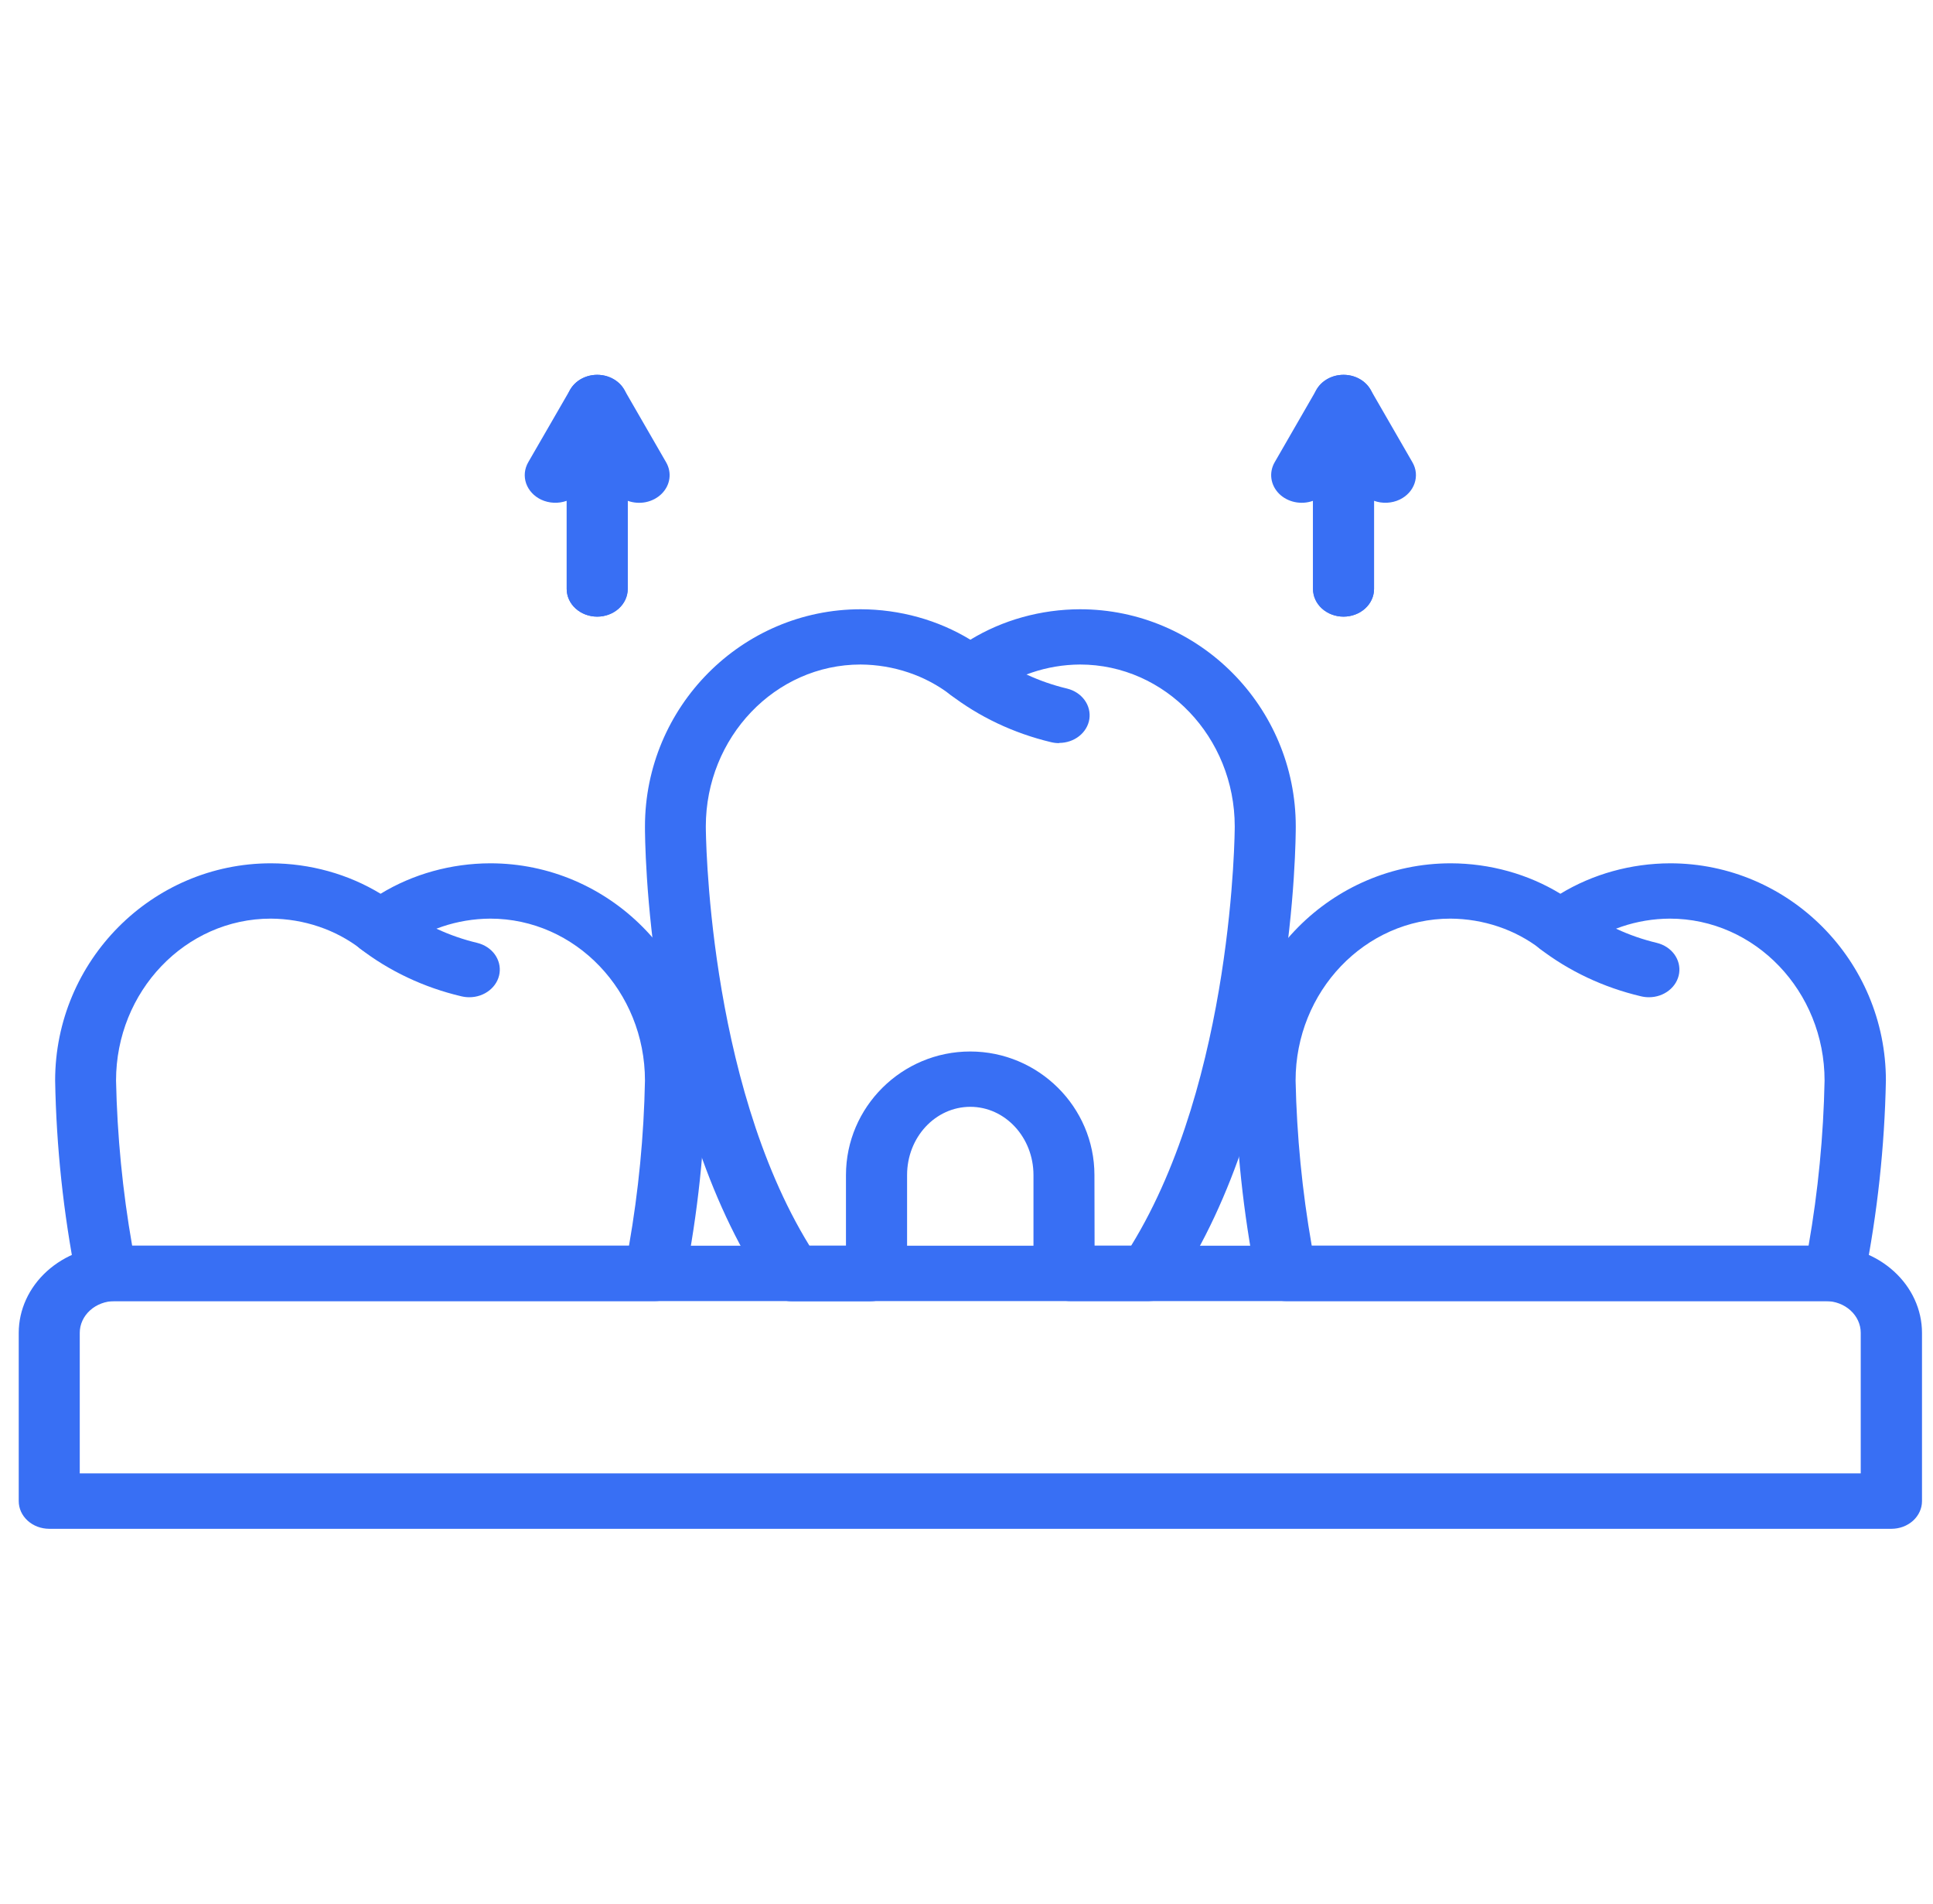
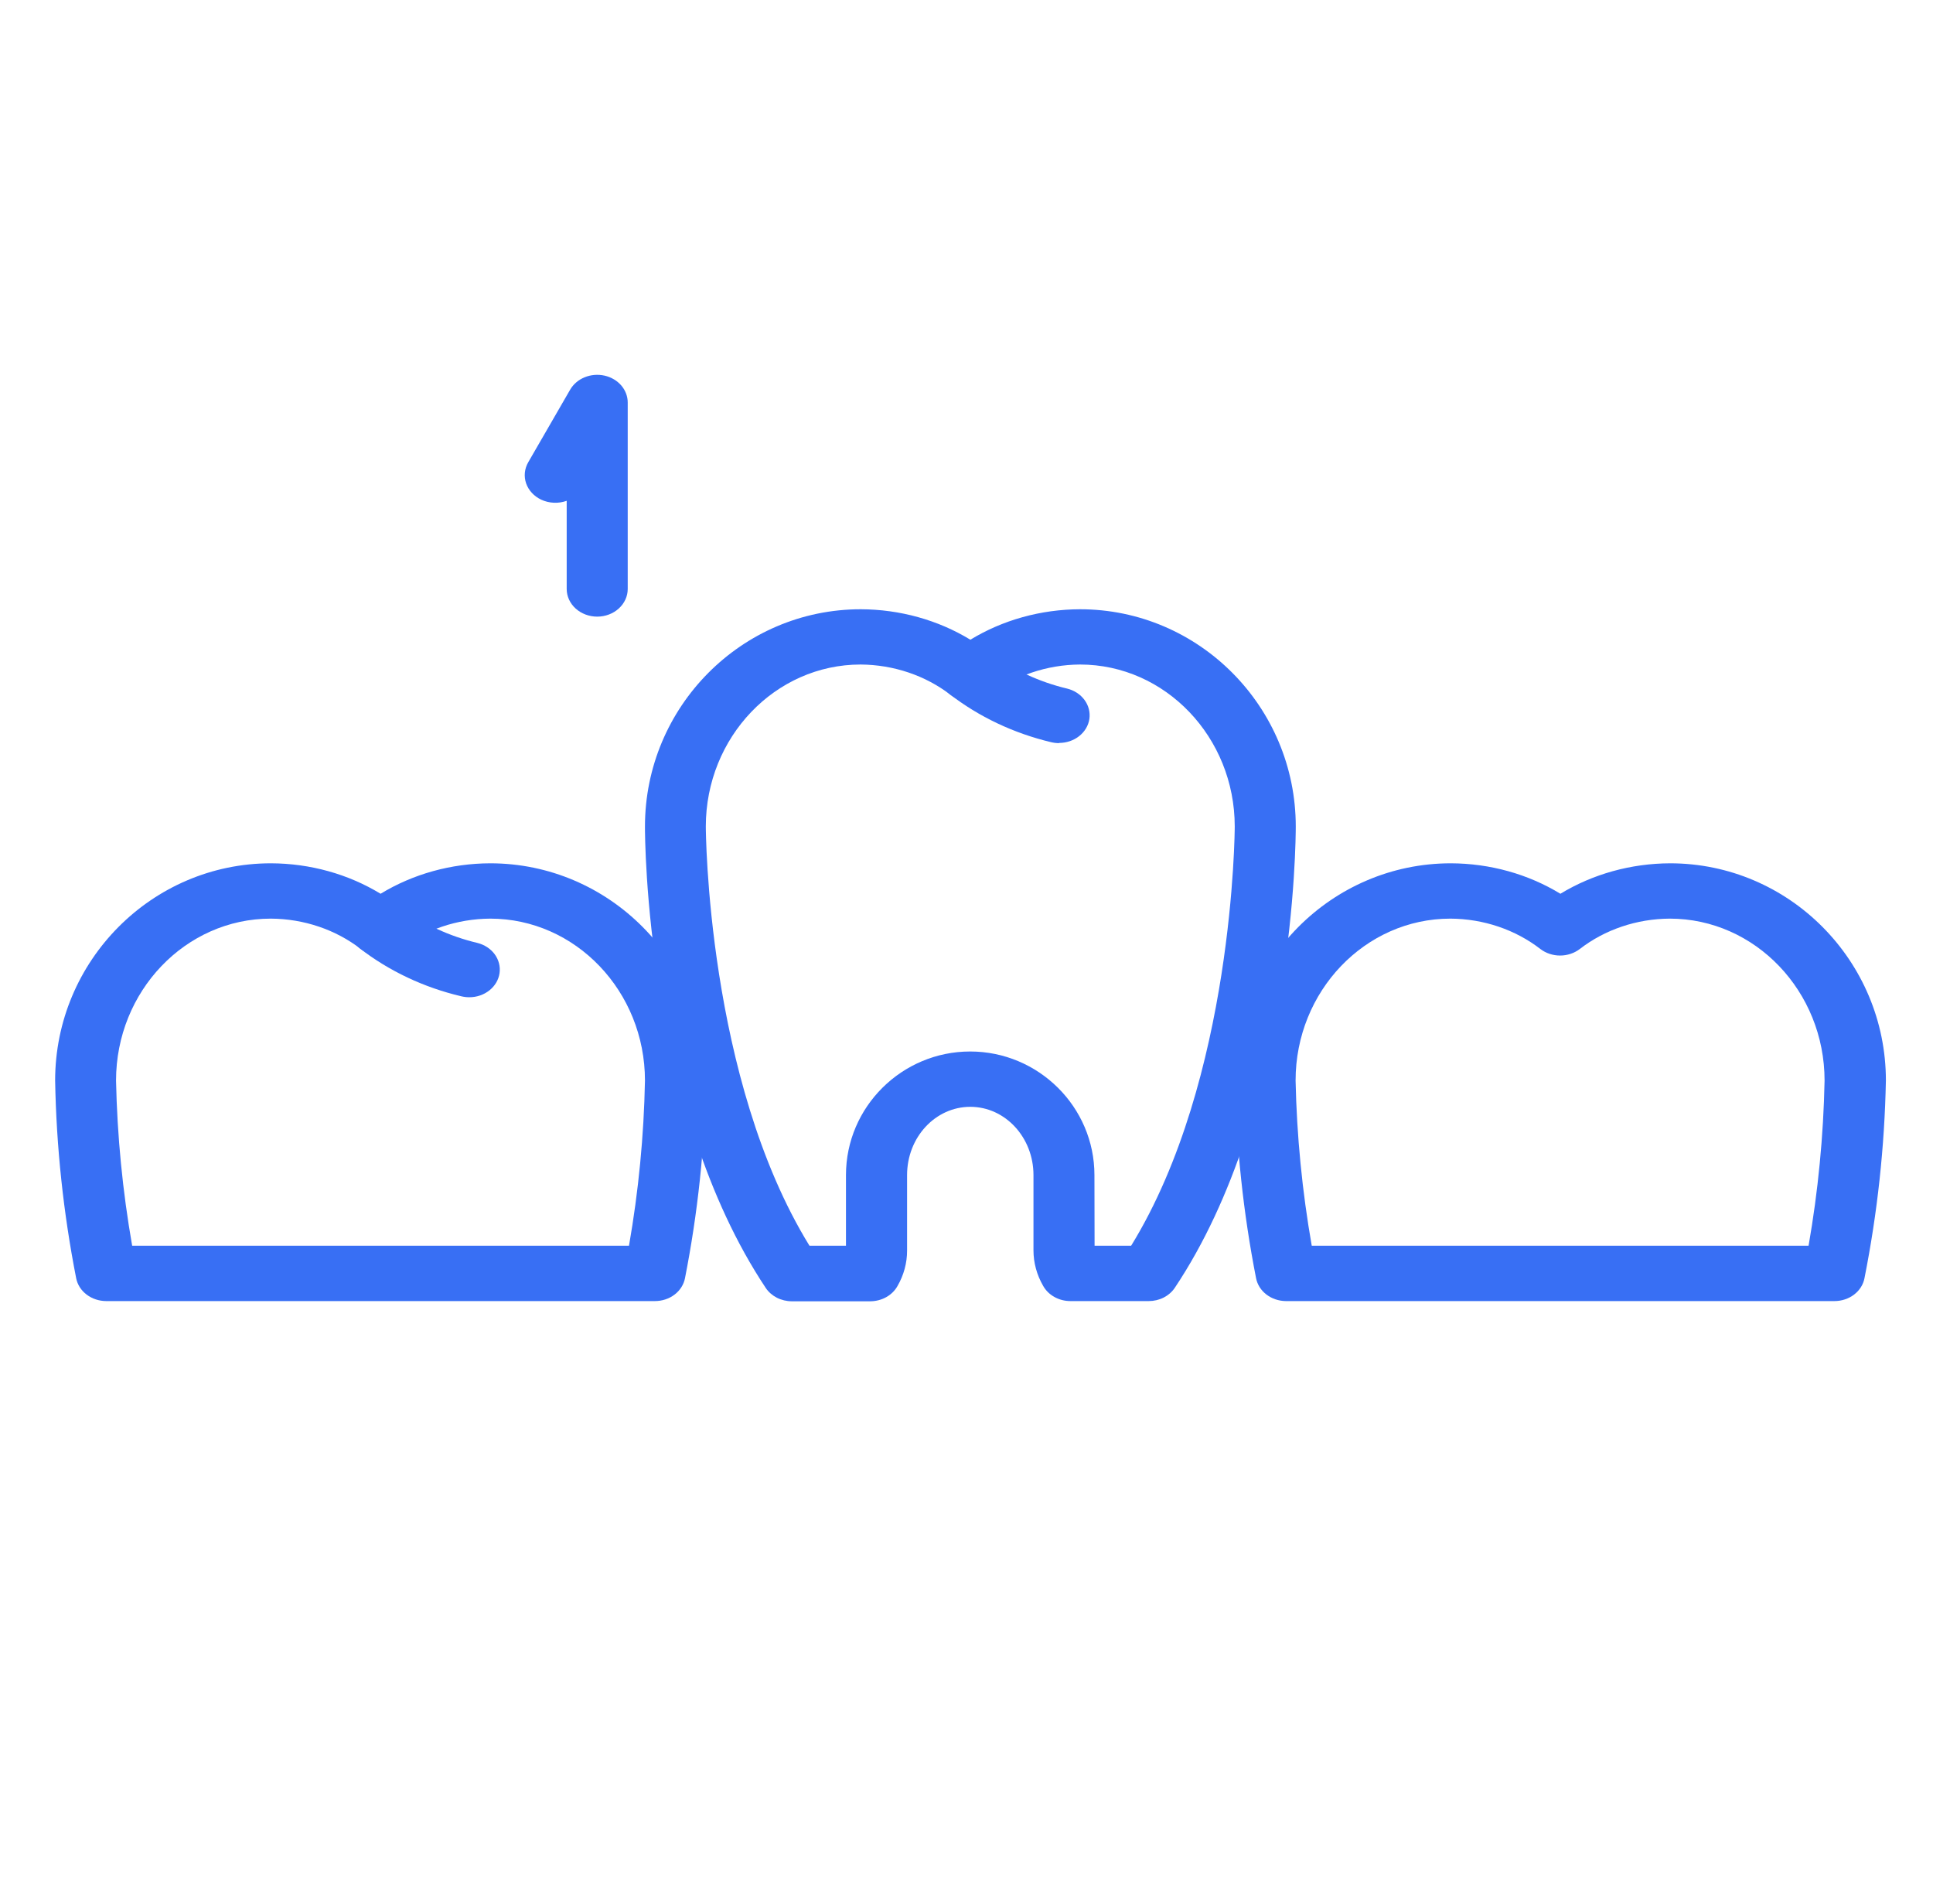
<svg xmlns="http://www.w3.org/2000/svg" width="65" height="64" viewBox="0 0 65 64" fill="none">
  <g clip-path="url(#clip0_186_592)">
    <path d="M15.782 33.527C15.691 33.527 15.6 33.516 15.512 33.495C14.253 33.199 13.085 32.647 12.095 31.882C11.896 31.714 11.778 31.481 11.768 31.234C11.758 30.987 11.857 30.746 12.043 30.565C12.228 30.384 12.486 30.277 12.758 30.268C13.031 30.259 13.296 30.349 13.496 30.517C14.243 31.074 15.114 31.477 16.049 31.7C16.289 31.759 16.497 31.895 16.635 32.082C16.772 32.27 16.83 32.496 16.798 32.719C16.765 32.943 16.644 33.148 16.457 33.296C16.27 33.445 16.03 33.527 15.782 33.527Z" fill="#386FF4" />
    <path d="M35.614 24.984C35.523 24.984 35.432 24.973 35.345 24.952C34.086 24.652 32.917 24.099 31.928 23.333C31.829 23.249 31.749 23.149 31.693 23.037C31.637 22.926 31.605 22.806 31.601 22.683C31.591 22.436 31.69 22.196 31.876 22.015C32.062 21.834 32.319 21.727 32.592 21.718C32.727 21.714 32.862 21.734 32.989 21.776C33.115 21.819 33.231 21.884 33.33 21.968C34.077 22.524 34.948 22.927 35.883 23.15C36.123 23.209 36.331 23.345 36.469 23.533C36.607 23.721 36.664 23.947 36.632 24.171C36.599 24.394 36.477 24.599 36.29 24.747C36.103 24.896 35.863 24.977 35.614 24.977V24.984Z" fill="#386FF4" />
-     <path d="M55.448 33.527C55.357 33.527 55.266 33.516 55.179 33.495C53.919 33.198 52.751 32.647 51.76 31.882C51.56 31.714 51.442 31.48 51.433 31.233C51.423 30.986 51.522 30.745 51.708 30.564C51.894 30.383 52.152 30.277 52.424 30.268C52.697 30.259 52.963 30.349 53.162 30.517C53.909 31.074 54.78 31.477 55.715 31.7C55.955 31.759 56.163 31.895 56.301 32.082C56.439 32.27 56.496 32.496 56.464 32.719C56.431 32.943 56.31 33.148 56.123 33.296C55.937 33.445 55.697 33.527 55.448 33.527Z" fill="#386FF4" />
    <path d="M61.685 43.742H43.235C42.996 43.739 42.765 43.66 42.583 43.52C42.401 43.38 42.279 43.186 42.237 42.972C41.807 40.778 41.57 38.557 41.529 36.329C41.529 32.302 44.785 29.024 48.787 29.024C50.1 29.028 51.382 29.384 52.471 30.048C53.562 29.385 54.844 29.029 56.158 29.024C60.16 29.024 63.416 32.302 63.416 36.329C63.372 38.557 63.131 40.779 62.696 42.972C62.655 43.188 62.531 43.383 62.346 43.524C62.161 43.665 61.927 43.742 61.685 43.742ZM44.109 41.88H60.816C61.137 40.044 61.317 38.189 61.354 36.33C61.354 33.327 59.019 30.884 56.148 30.884C55.037 30.89 53.964 31.253 53.119 31.908C52.934 32.048 52.701 32.125 52.46 32.125C52.219 32.125 51.986 32.048 51.801 31.908C50.956 31.253 49.883 30.89 48.772 30.884C45.901 30.884 43.566 33.327 43.566 36.329C43.606 38.188 43.787 40.043 44.109 41.88Z" fill="#386FF4" />
    <path d="M22.021 43.742H3.571C3.33 43.741 3.096 43.664 2.912 43.523C2.727 43.383 2.603 43.188 2.561 42.972C2.131 40.778 1.894 38.557 1.854 36.329C1.854 32.302 5.111 29.024 9.111 29.024C10.425 29.028 11.707 29.384 12.798 30.048C13.888 29.384 15.171 29.028 16.484 29.024C20.485 29.024 23.74 32.302 23.74 36.329C23.701 38.557 23.465 40.779 23.034 42.972C22.992 43.188 22.868 43.384 22.682 43.525C22.497 43.666 22.263 43.742 22.021 43.742ZM4.444 41.88H21.151C21.472 40.044 21.652 38.189 21.688 36.33C21.688 33.327 19.353 30.884 16.484 30.884C15.372 30.891 14.298 31.253 13.453 31.908C13.268 32.048 13.035 32.125 12.794 32.125C12.553 32.125 12.32 32.048 12.135 31.908C11.29 31.253 10.217 30.89 9.106 30.884C6.236 30.884 3.902 33.327 3.902 36.329C3.941 38.188 4.122 40.044 4.444 41.88Z" fill="#386FF4" />
-     <path d="M63.604 51.398H1.656C1.521 51.398 1.387 51.373 1.263 51.327C1.138 51.28 1.025 51.211 0.93 51.125C0.834 51.038 0.759 50.935 0.707 50.822C0.656 50.709 0.63 50.588 0.63 50.466V44.808C0.631 44.032 0.972 43.288 1.577 42.739C2.183 42.19 3.004 41.881 3.861 41.88H61.399C62.256 41.881 63.077 42.19 63.682 42.739C64.288 43.288 64.629 44.032 64.63 44.808V50.466C64.63 50.588 64.604 50.709 64.552 50.822C64.501 50.935 64.425 51.038 64.33 51.125C64.235 51.211 64.121 51.28 63.997 51.327C63.872 51.373 63.739 51.398 63.604 51.398ZM2.682 49.536H62.57V44.808C62.57 44.525 62.445 44.254 62.224 44.054C62.003 43.854 61.704 43.742 61.392 43.742H3.861C3.548 43.742 3.249 43.854 3.028 44.054C2.807 44.254 2.682 44.525 2.682 44.808V49.536Z" fill="#386FF4" />
    <path d="M38.628 43.742H35.992C35.803 43.742 35.616 43.694 35.455 43.603C35.293 43.513 35.163 43.384 35.077 43.23C34.864 42.862 34.752 42.452 34.752 42.036V39.505C34.752 38.239 33.801 37.211 32.628 37.211C31.455 37.211 30.502 38.234 30.502 39.505V42.043C30.503 42.459 30.392 42.869 30.179 43.237C30.093 43.391 29.962 43.52 29.801 43.61C29.64 43.7 29.453 43.748 29.264 43.749H26.628C26.451 43.749 26.277 43.707 26.123 43.629C25.97 43.55 25.84 43.437 25.749 43.3C21.716 37.245 21.686 28.168 21.688 27.787C21.688 23.761 24.943 20.483 28.944 20.483C30.257 20.487 31.54 20.843 32.63 21.507C33.72 20.843 35.003 20.487 36.316 20.483C40.317 20.483 43.572 23.761 43.572 27.787C43.572 28.17 43.544 37.246 39.505 43.295C39.414 43.431 39.285 43.544 39.131 43.623C38.978 43.701 38.804 43.742 38.628 43.742ZM36.807 41.88H38.037C41.488 36.272 41.52 27.875 41.52 27.787C41.52 24.785 39.185 22.341 36.316 22.341C35.205 22.348 34.132 22.71 33.287 23.365C33.102 23.505 32.869 23.582 32.628 23.582C32.387 23.582 32.154 23.505 31.969 23.365C31.123 22.711 30.05 22.348 28.938 22.341C26.069 22.341 23.734 24.785 23.734 27.786C23.734 27.875 23.766 36.272 27.219 41.88H28.447V39.505C28.447 37.214 30.329 35.351 32.624 35.351C34.919 35.351 36.802 37.214 36.802 39.505L36.807 41.88Z" fill="#386FF4" />
-     <path d="M45.178 20.731C44.906 20.731 44.645 20.633 44.452 20.458C44.26 20.284 44.152 20.047 44.152 19.801V13.532C44.152 13.324 44.228 13.122 44.37 12.958C44.512 12.794 44.71 12.678 44.933 12.628C45.156 12.579 45.391 12.598 45.6 12.684C45.809 12.769 45.981 12.916 46.087 13.101L47.495 15.542C47.558 15.65 47.597 15.769 47.609 15.89C47.621 16.012 47.606 16.135 47.566 16.251C47.526 16.368 47.461 16.476 47.374 16.57C47.288 16.664 47.182 16.741 47.062 16.798C46.931 16.86 46.786 16.895 46.638 16.902C46.49 16.909 46.342 16.886 46.204 16.837V19.801C46.204 20.047 46.096 20.284 45.904 20.458C45.711 20.633 45.45 20.731 45.178 20.731Z" fill="#386FF4" />
-     <path d="M45.178 20.731C44.906 20.731 44.645 20.633 44.452 20.458C44.26 20.284 44.152 20.047 44.152 19.801V16.837C43.957 16.908 43.743 16.922 43.539 16.879C43.335 16.836 43.15 16.738 43.009 16.597C42.869 16.456 42.779 16.279 42.753 16.09C42.727 15.902 42.765 15.71 42.862 15.542L44.269 13.101C44.375 12.916 44.547 12.769 44.756 12.684C44.965 12.598 45.2 12.579 45.423 12.628C45.646 12.678 45.844 12.794 45.986 12.958C46.127 13.122 46.204 13.324 46.204 13.532V19.801C46.204 20.047 46.096 20.284 45.904 20.458C45.711 20.633 45.45 20.731 45.178 20.731Z" fill="#386FF4" />
    <path d="M20.082 20.731C19.81 20.731 19.549 20.633 19.356 20.458C19.164 20.284 19.056 20.047 19.056 19.801V16.837C18.918 16.886 18.77 16.909 18.622 16.902C18.474 16.895 18.329 16.86 18.197 16.798C18.078 16.741 17.971 16.664 17.885 16.57C17.798 16.477 17.733 16.368 17.692 16.252C17.652 16.135 17.637 16.012 17.649 15.891C17.661 15.769 17.7 15.65 17.762 15.542L19.172 13.101C19.279 12.916 19.45 12.769 19.66 12.684C19.869 12.598 20.104 12.579 20.327 12.628C20.55 12.678 20.748 12.794 20.89 12.958C21.031 13.122 21.108 13.324 21.108 13.532V19.801C21.108 20.047 21 20.284 20.807 20.458C20.615 20.633 20.354 20.731 20.082 20.731Z" fill="#386FF4" />
-     <path d="M20.082 20.731C19.81 20.731 19.549 20.633 19.356 20.458C19.164 20.284 19.056 20.047 19.056 19.801V13.532C19.055 13.324 19.132 13.122 19.274 12.958C19.415 12.794 19.613 12.678 19.837 12.628C20.059 12.579 20.294 12.598 20.504 12.684C20.713 12.769 20.885 12.916 20.991 13.101L22.399 15.542C22.497 15.711 22.535 15.902 22.509 16.091C22.483 16.28 22.393 16.457 22.252 16.598C22.111 16.739 21.926 16.838 21.721 16.881C21.517 16.923 21.303 16.908 21.108 16.837V19.801C21.108 20.047 21 20.284 20.807 20.458C20.615 20.633 20.354 20.731 20.082 20.731Z" fill="#386FF4" />
  </g>
  <defs>
    <clipPath id="clip0_186_592">
      <rect width="64" height="38.795" fill="white" transform="translate(0.63 12.602)" />
    </clipPath>
  </defs>
</svg>